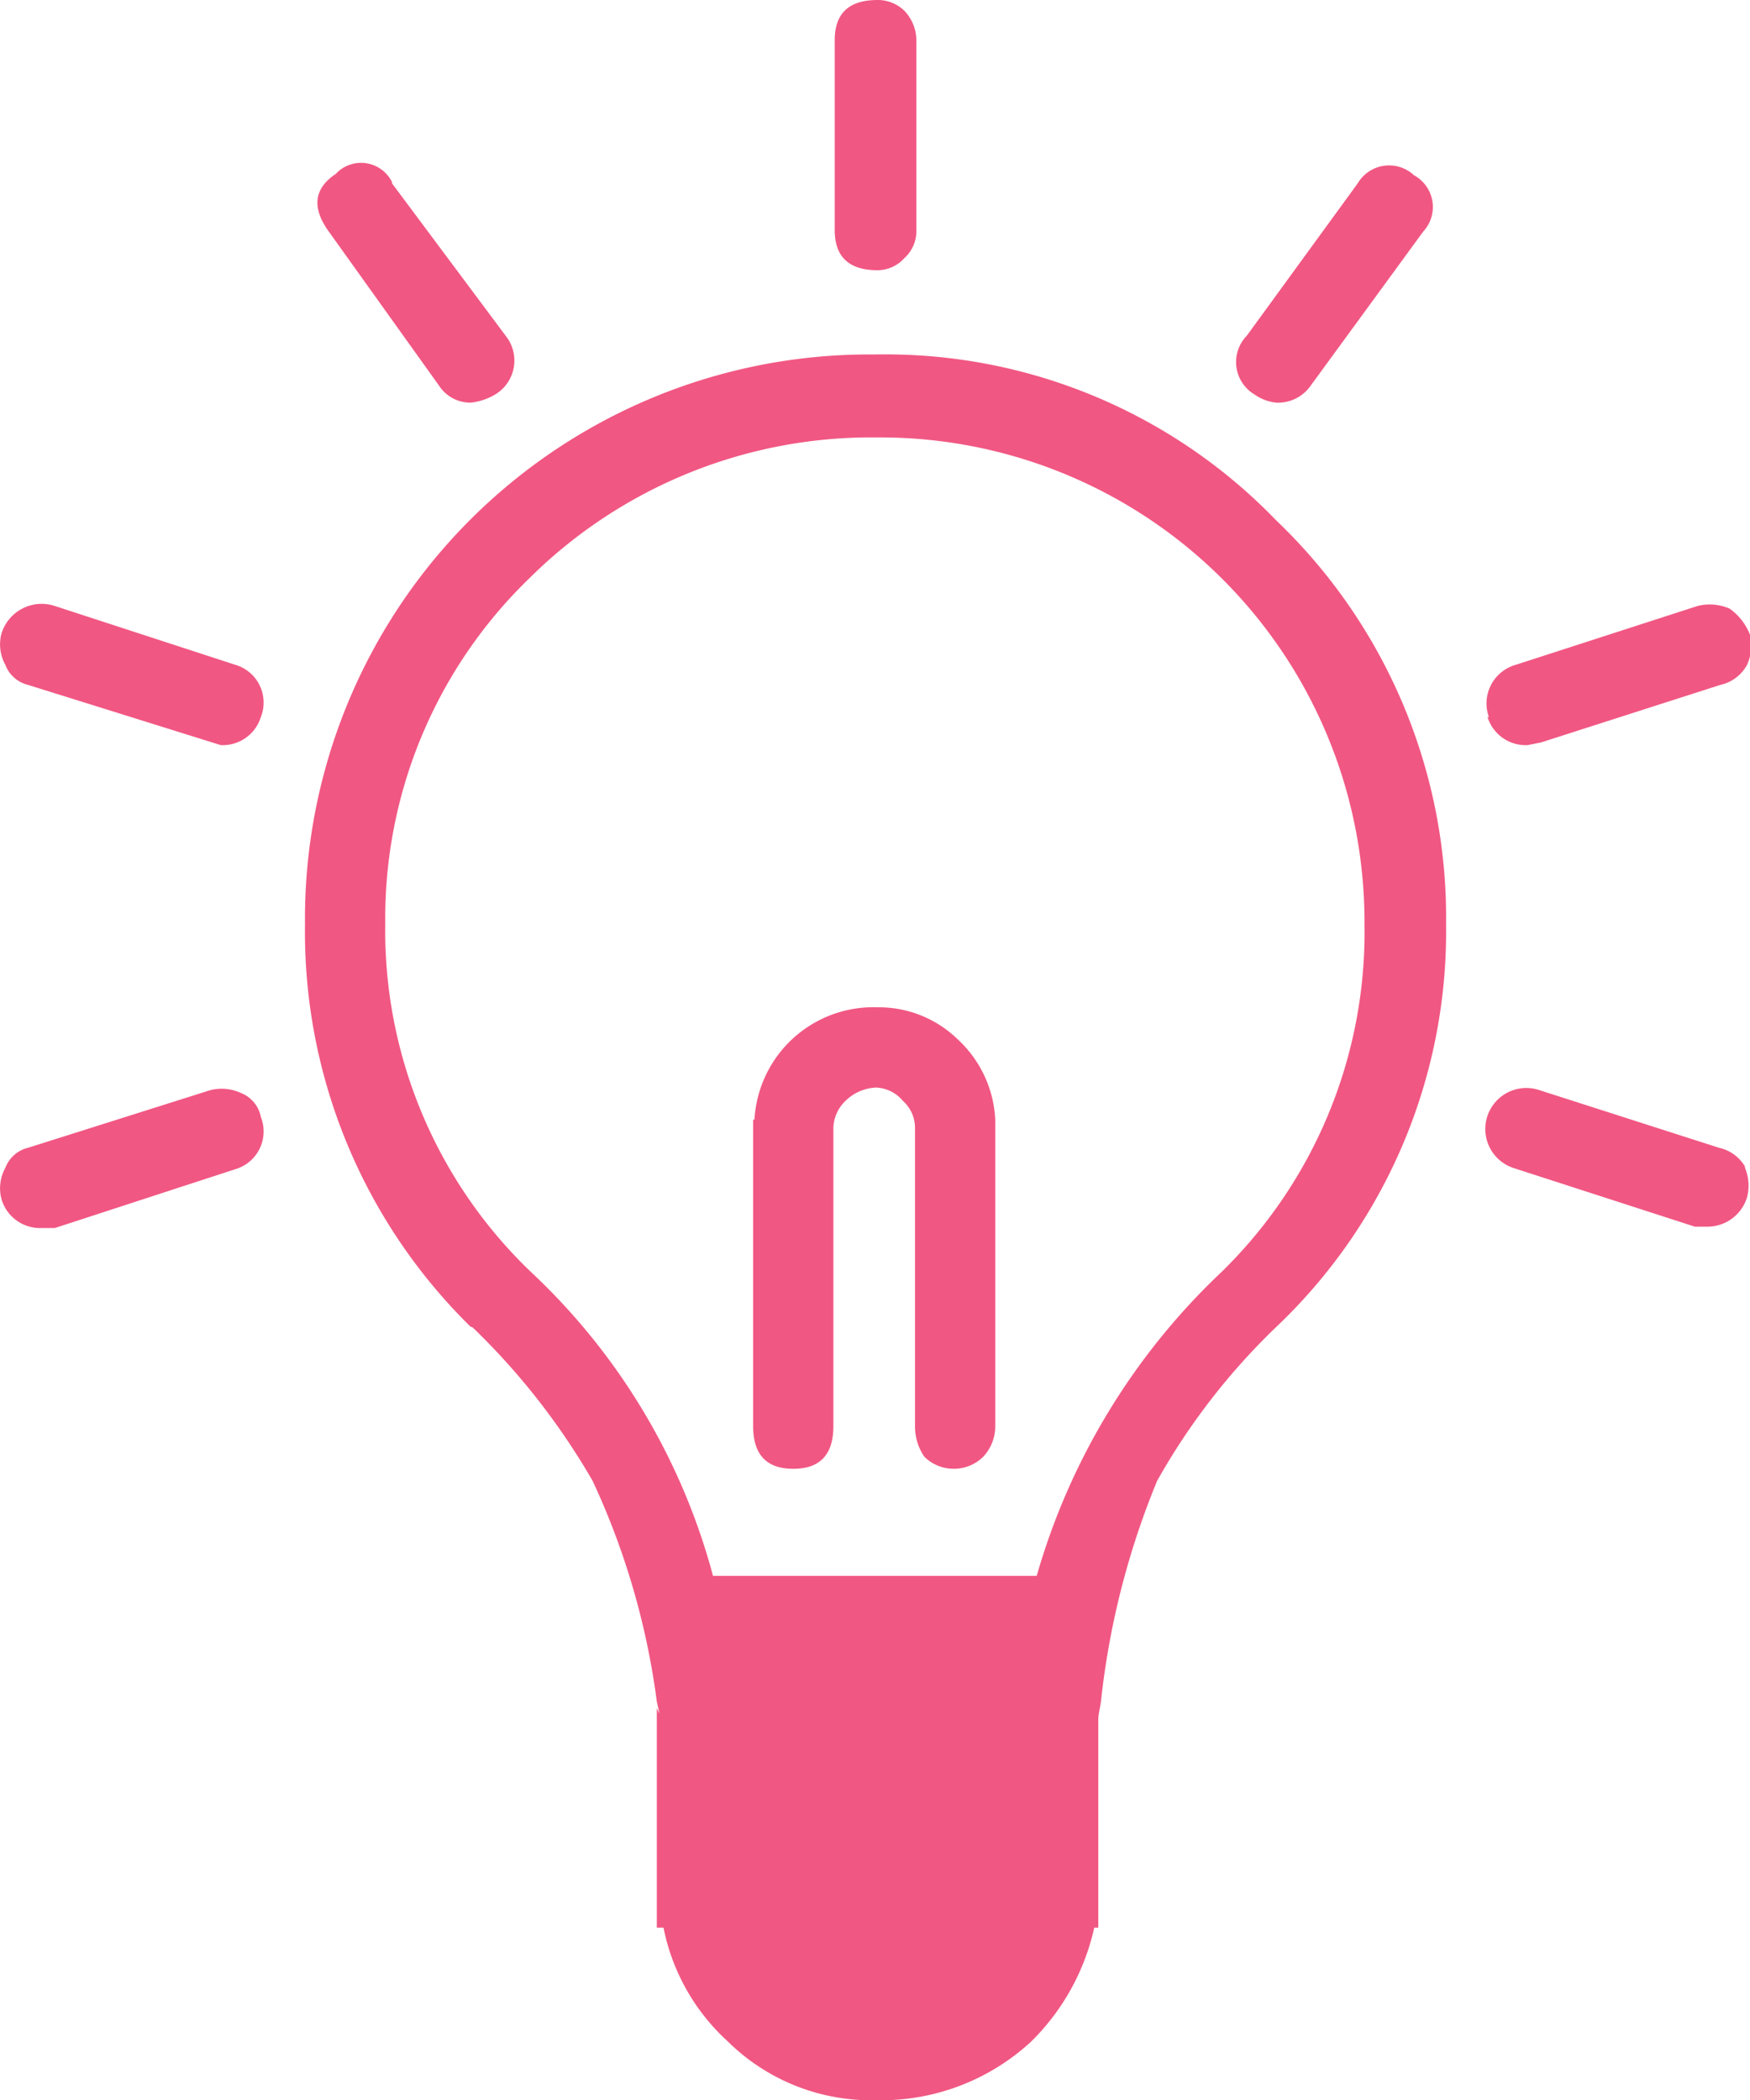
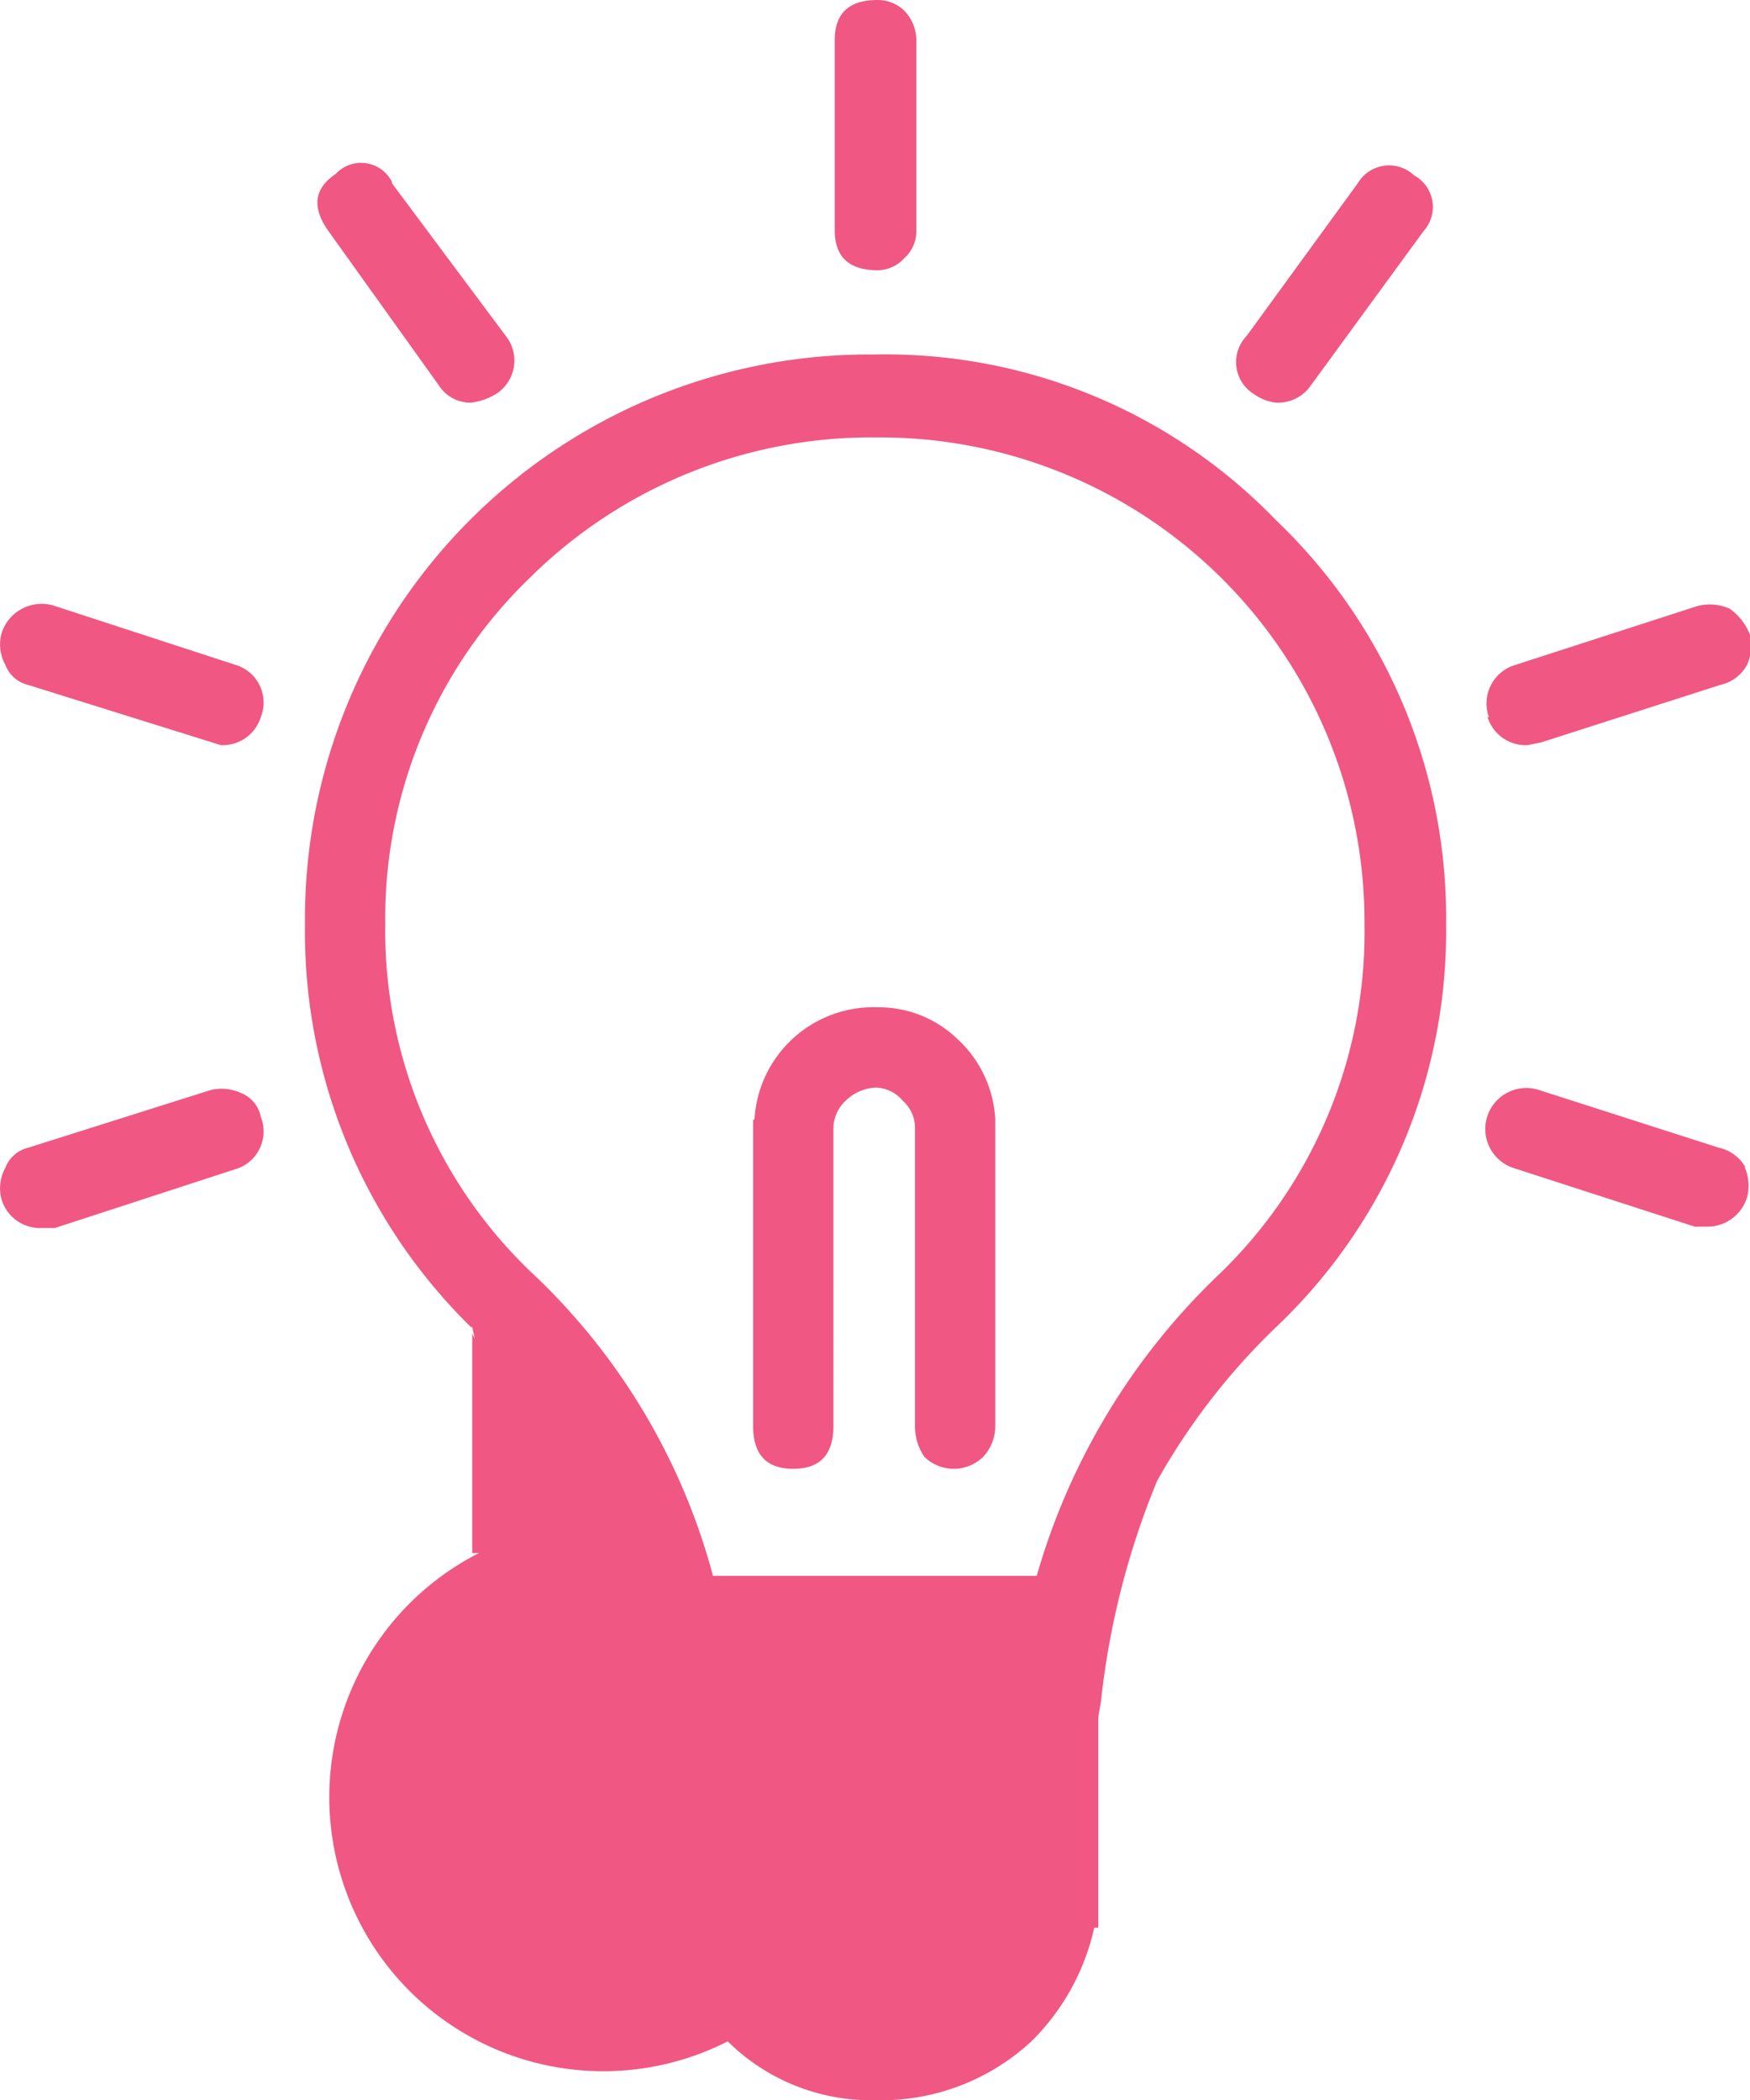
<svg xmlns="http://www.w3.org/2000/svg" width="65.41" height="78.5" viewBox="0 0 65.41 78.5">
  <defs>
    <style>.cls-1{fill:#f15783;}</style>
  </defs>
  <g id="Ebene_2" data-name="Ebene 2">
    <g id="Ebene_1-2" data-name="Ebene 1">
      <g id="Layer12_0_FILL" data-name="Layer12 0 FILL">
-         <path class="cls-1" d="M65.25,43.65a1.5,1.5,0,0,0-1-.75l-6.7-2.15a1.53,1.53,0,1,0-1,2.9l6.8,2.2.45,0a1.55,1.55,0,0,0,1.5-1.1,1.72,1.72,0,0,0-.1-1.15M55.6,26.8a1.49,1.49,0,0,0,1.5,1.05l.5-.1,6.7-2.15a1.5,1.5,0,0,0,1-.75,1.72,1.72,0,0,0,.1-1.15,2.16,2.16,0,0,0-.75-.95,1.85,1.85,0,0,0-1.2-.1l-6.8,2.2a1.5,1.5,0,0,0-1,1.95m-38,22.8a26,26,0,0,1,4.5,5.75,28.14,28.14,0,0,1,2.4,8.25l.1.45-.1-.2v8.2h.25A7.8,7.8,0,0,0,27.2,76.3a7.62,7.62,0,0,0,5.55,2.2,8.26,8.26,0,0,0,5.8-2.2,8.59,8.59,0,0,0,2.35-4.25h.15V64.3c0-.23.07-.47.1-.7a30,30,0,0,1,2.1-8.25A24.78,24.78,0,0,1,47.7,49.6a20.37,20.37,0,0,0,6.35-15.05,20.52,20.52,0,0,0-6.35-15.1,20.28,20.28,0,0,0-15-6.2,21.09,21.09,0,0,0-21.3,21.3A20.68,20.68,0,0,0,17.6,49.6m2.2-2.1a17.67,17.67,0,0,1-5.4-13A17.67,17.67,0,0,1,19.8,21.6a18.14,18.14,0,0,1,13-5.25A18.1,18.1,0,0,1,51,34.55a17.74,17.74,0,0,1-5.35,13,25.14,25.14,0,0,0-6.9,11.35H26.65A24.07,24.07,0,0,0,19.8,47.5m8.35-5.65V53.3c0,1.07.5,1.6,1.5,1.6s1.5-.53,1.5-1.6V42.15a1.44,1.44,0,0,1,.45-1,1.72,1.72,0,0,1,1.15-.5,1.38,1.38,0,0,1,1,.5,1.35,1.35,0,0,1,.45,1V53.3a2,2,0,0,0,.35,1.15,1.57,1.57,0,0,0,2.2,0,1.67,1.67,0,0,0,.45-1.15V42.15l0-.3a4.37,4.37,0,0,0-1.4-3,4.23,4.23,0,0,0-3-1.2,4.45,4.45,0,0,0-4.6,4.2M.2,43.65A1.58,1.58,0,0,0,.05,44.8a1.5,1.5,0,0,0,1.5,1.1l.5,0,6.75-2.2a1.47,1.47,0,0,0,.95-1.95A1.21,1.21,0,0,0,9,40.85a1.72,1.72,0,0,0-1.15-.1L1.05,42.9a1.21,1.21,0,0,0-.85.75M9.75,26.8a1.47,1.47,0,0,0-.95-1.95l-6.75-2.2a1.57,1.57,0,0,0-2,1.05A1.58,1.58,0,0,0,.2,24.85a1.21,1.21,0,0,0,.85.75l7.2,2.25a1.49,1.49,0,0,0,1.5-1.05m4.9-20a1.29,1.29,0,0,0-2.1-.3q-1.2.8-.3,2.1L16.4,14.4a1.4,1.4,0,0,0,1.2.65,2.3,2.3,0,0,0,.9-.3,1.48,1.48,0,0,0,.4-2.2l-4.25-5.7M33.8.4a1.42,1.42,0,0,0-1-.4c-1.07,0-1.6.5-1.6,1.5V8.6c0,1,.53,1.5,1.6,1.5a1.35,1.35,0,0,0,1-.45,1.35,1.35,0,0,0,.45-1.05V1.5A1.6,1.6,0,0,0,33.8.4M52.85,6.55a1.36,1.36,0,0,0-2.1.3l-4.15,5.7a1.41,1.41,0,0,0,.3,2.2,1.7,1.7,0,0,0,.8.3A1.49,1.49,0,0,0,49,14.4l4.2-5.75A1.35,1.35,0,0,0,52.85,6.55Z" />
+         <path class="cls-1" d="M65.25,43.65a1.5,1.5,0,0,0-1-.75l-6.7-2.15a1.53,1.53,0,1,0-1,2.9l6.8,2.2.45,0a1.55,1.55,0,0,0,1.5-1.1,1.72,1.72,0,0,0-.1-1.15M55.6,26.8a1.49,1.49,0,0,0,1.5,1.05l.5-.1,6.7-2.15a1.5,1.5,0,0,0,1-.75,1.72,1.72,0,0,0,.1-1.15,2.16,2.16,0,0,0-.75-.95,1.85,1.85,0,0,0-1.2-.1l-6.8,2.2a1.5,1.5,0,0,0-1,1.95m-38,22.8l.1.45-.1-.2v8.2h.25A7.8,7.8,0,0,0,27.2,76.3a7.62,7.62,0,0,0,5.55,2.2,8.26,8.26,0,0,0,5.8-2.2,8.59,8.59,0,0,0,2.35-4.25h.15V64.3c0-.23.07-.47.1-.7a30,30,0,0,1,2.1-8.25A24.78,24.78,0,0,1,47.7,49.6a20.37,20.37,0,0,0,6.35-15.05,20.52,20.52,0,0,0-6.35-15.1,20.28,20.28,0,0,0-15-6.2,21.09,21.09,0,0,0-21.3,21.3A20.68,20.68,0,0,0,17.6,49.6m2.2-2.1a17.67,17.67,0,0,1-5.4-13A17.67,17.67,0,0,1,19.8,21.6a18.14,18.14,0,0,1,13-5.25A18.1,18.1,0,0,1,51,34.55a17.74,17.74,0,0,1-5.35,13,25.14,25.14,0,0,0-6.9,11.35H26.65A24.07,24.07,0,0,0,19.8,47.5m8.35-5.65V53.3c0,1.07.5,1.6,1.5,1.6s1.5-.53,1.5-1.6V42.15a1.44,1.44,0,0,1,.45-1,1.72,1.72,0,0,1,1.15-.5,1.38,1.38,0,0,1,1,.5,1.35,1.35,0,0,1,.45,1V53.3a2,2,0,0,0,.35,1.15,1.57,1.57,0,0,0,2.2,0,1.67,1.67,0,0,0,.45-1.15V42.15l0-.3a4.37,4.37,0,0,0-1.4-3,4.23,4.23,0,0,0-3-1.2,4.45,4.45,0,0,0-4.6,4.2M.2,43.65A1.58,1.58,0,0,0,.05,44.8a1.5,1.5,0,0,0,1.5,1.1l.5,0,6.75-2.2a1.47,1.47,0,0,0,.95-1.95A1.21,1.21,0,0,0,9,40.85a1.72,1.72,0,0,0-1.15-.1L1.05,42.9a1.21,1.21,0,0,0-.85.75M9.75,26.8a1.47,1.47,0,0,0-.95-1.95l-6.75-2.2a1.57,1.57,0,0,0-2,1.05A1.58,1.58,0,0,0,.2,24.85a1.21,1.21,0,0,0,.85.75l7.2,2.25a1.49,1.49,0,0,0,1.5-1.05m4.9-20a1.29,1.29,0,0,0-2.1-.3q-1.2.8-.3,2.1L16.4,14.4a1.4,1.4,0,0,0,1.2.65,2.3,2.3,0,0,0,.9-.3,1.48,1.48,0,0,0,.4-2.2l-4.25-5.7M33.8.4a1.42,1.42,0,0,0-1-.4c-1.07,0-1.6.5-1.6,1.5V8.6c0,1,.53,1.5,1.6,1.5a1.35,1.35,0,0,0,1-.45,1.35,1.35,0,0,0,.45-1.05V1.5A1.6,1.6,0,0,0,33.8.4M52.85,6.55a1.36,1.36,0,0,0-2.1.3l-4.15,5.7a1.41,1.41,0,0,0,.3,2.2,1.7,1.7,0,0,0,.8.3A1.49,1.49,0,0,0,49,14.4l4.2-5.75A1.35,1.35,0,0,0,52.85,6.55Z" />
      </g>
    </g>
  </g>
</svg>